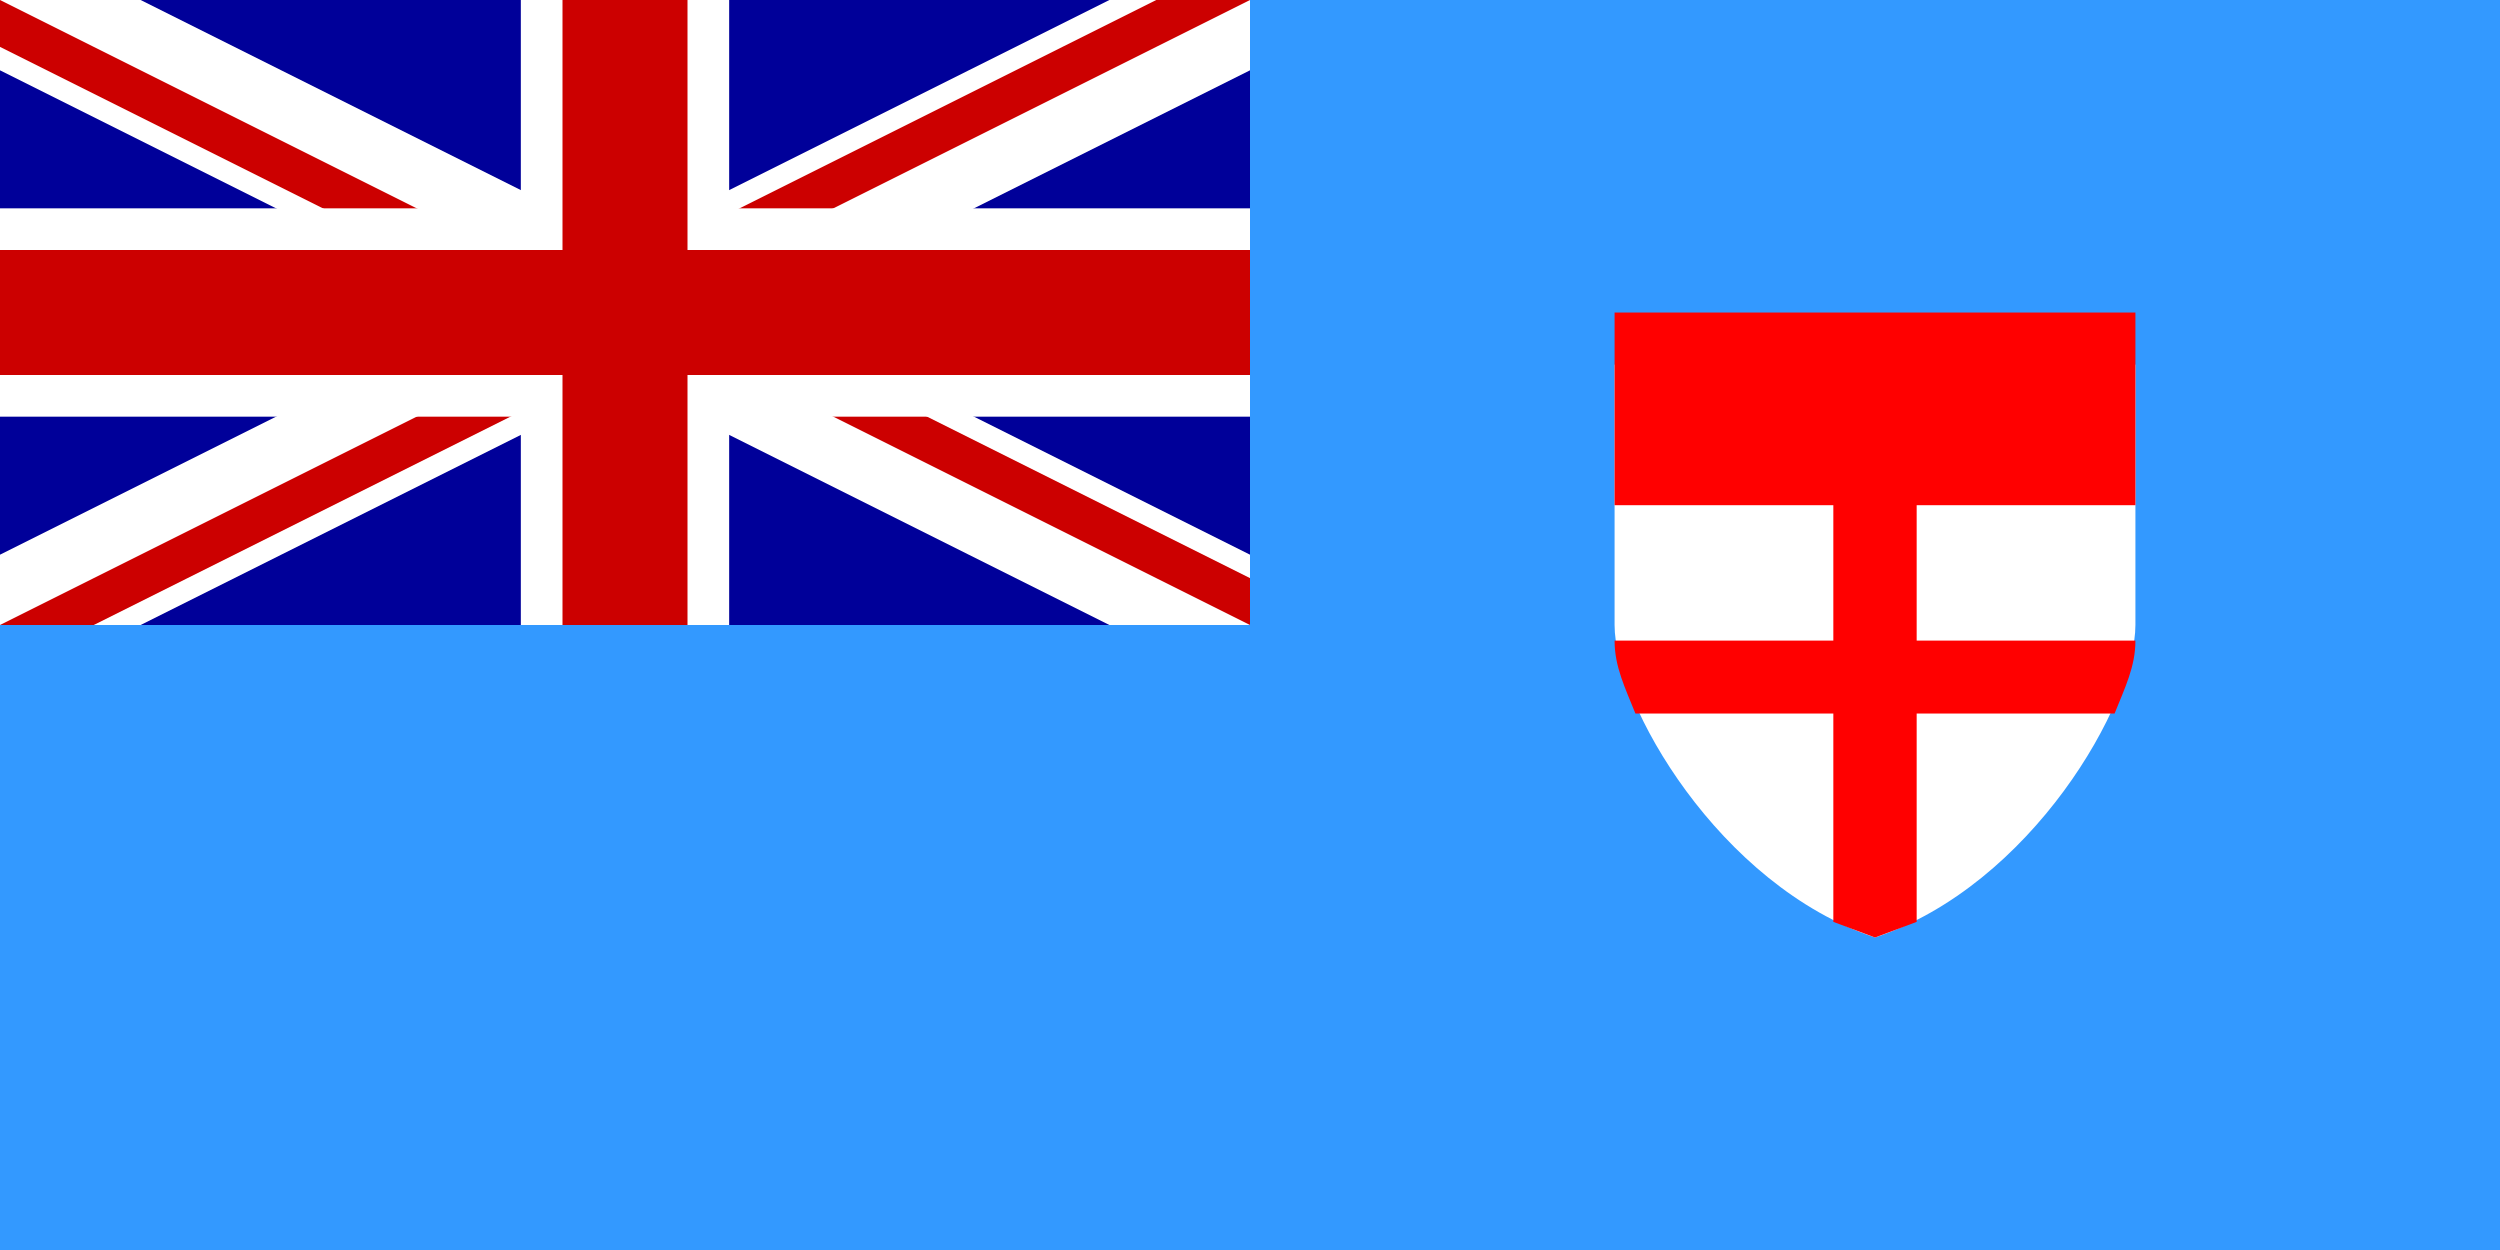
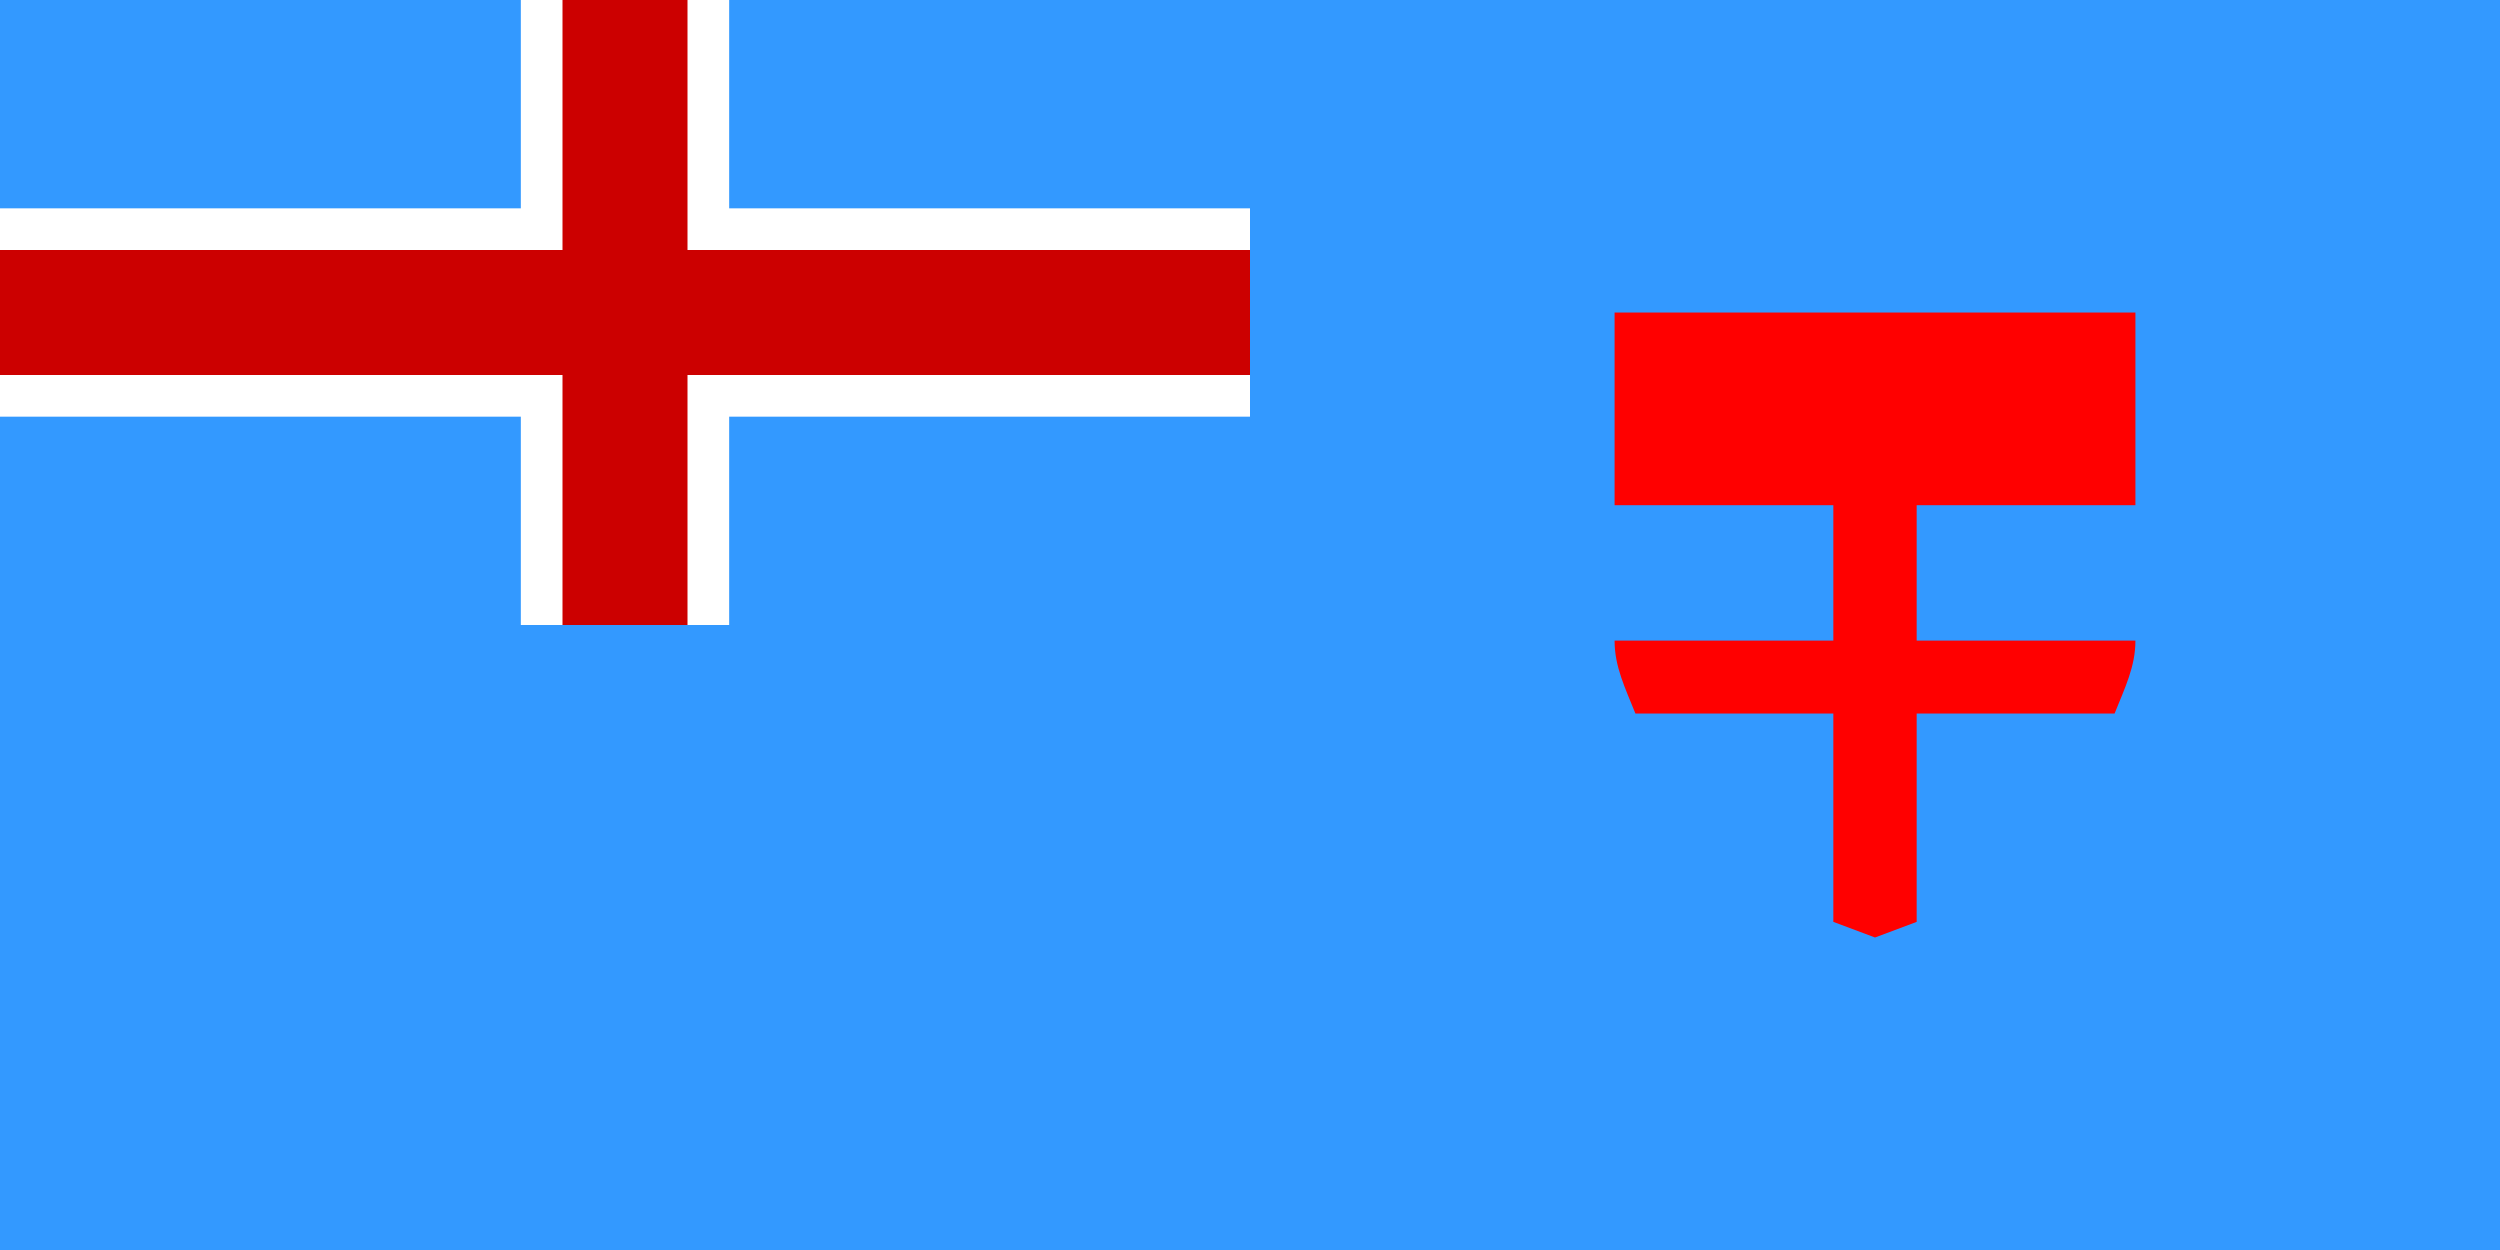
<svg xmlns="http://www.w3.org/2000/svg" viewBox="0 0 480 240">
  <rect x="0" y="0" width="480" height="240" fill="#333333" stroke="none" />
  <title>Fiji - chilliant.com</title>
  <g transform="matrix(2,0,0,-1,240,120)" stroke="none">
    <g>
      <rect fill="#39F" x="-120" y="-120" width="240" height="240" />
      <g transform="matrix(0.5,0,0,0.5,-60,60)">
-         <rect fill="#009" x="-120" y="-120" width="240" height="240" />
-         <polygon fill="#FFF" points="120,-120 93,-120 -120,93 -120,120 -93,120 120,-93" />
-         <polygon fill="#FFF" points="-120,-120 -93,-120 120,93 120,120 93,120 -120,-93" />
-         <path fill="#C00" d="M-120,120L-9,9L102,120L120,120L9,9L120,-102L120,-120L9,-9L-102,-120L-120,-120L-9,-9L-120,102 Z" />
        <rect fill="#FFF" x="-20" y="-120" width="40" height="240" />
        <rect fill="#FFF" x="-120" y="-40" width="240" height="80" />
        <rect fill="#C00" x="-12" y="-120" width="24" height="240" />
        <rect fill="#C00" x="-120" y="-24" width="240" height="48" />
      </g>
-       <path fill="#FFF" d="M60,50L85,50L85,0C85,-15 75,-50 60,-60C45,-50 35,-15 35,0L35,50L60,50 Z" />
      <path fill="#F00" d="M60,60L85,60L85,23L64,23L64,-3L85,-3C85,-8 84,-12 83,-17L64,-17L64,-57L60,-60L56,-57L56,-17L37,-17C36,-12 35,-8 35,-3L56,-3L56,23L35,23L35,60L60,60 Z" />
    </g>
  </g>
</svg>